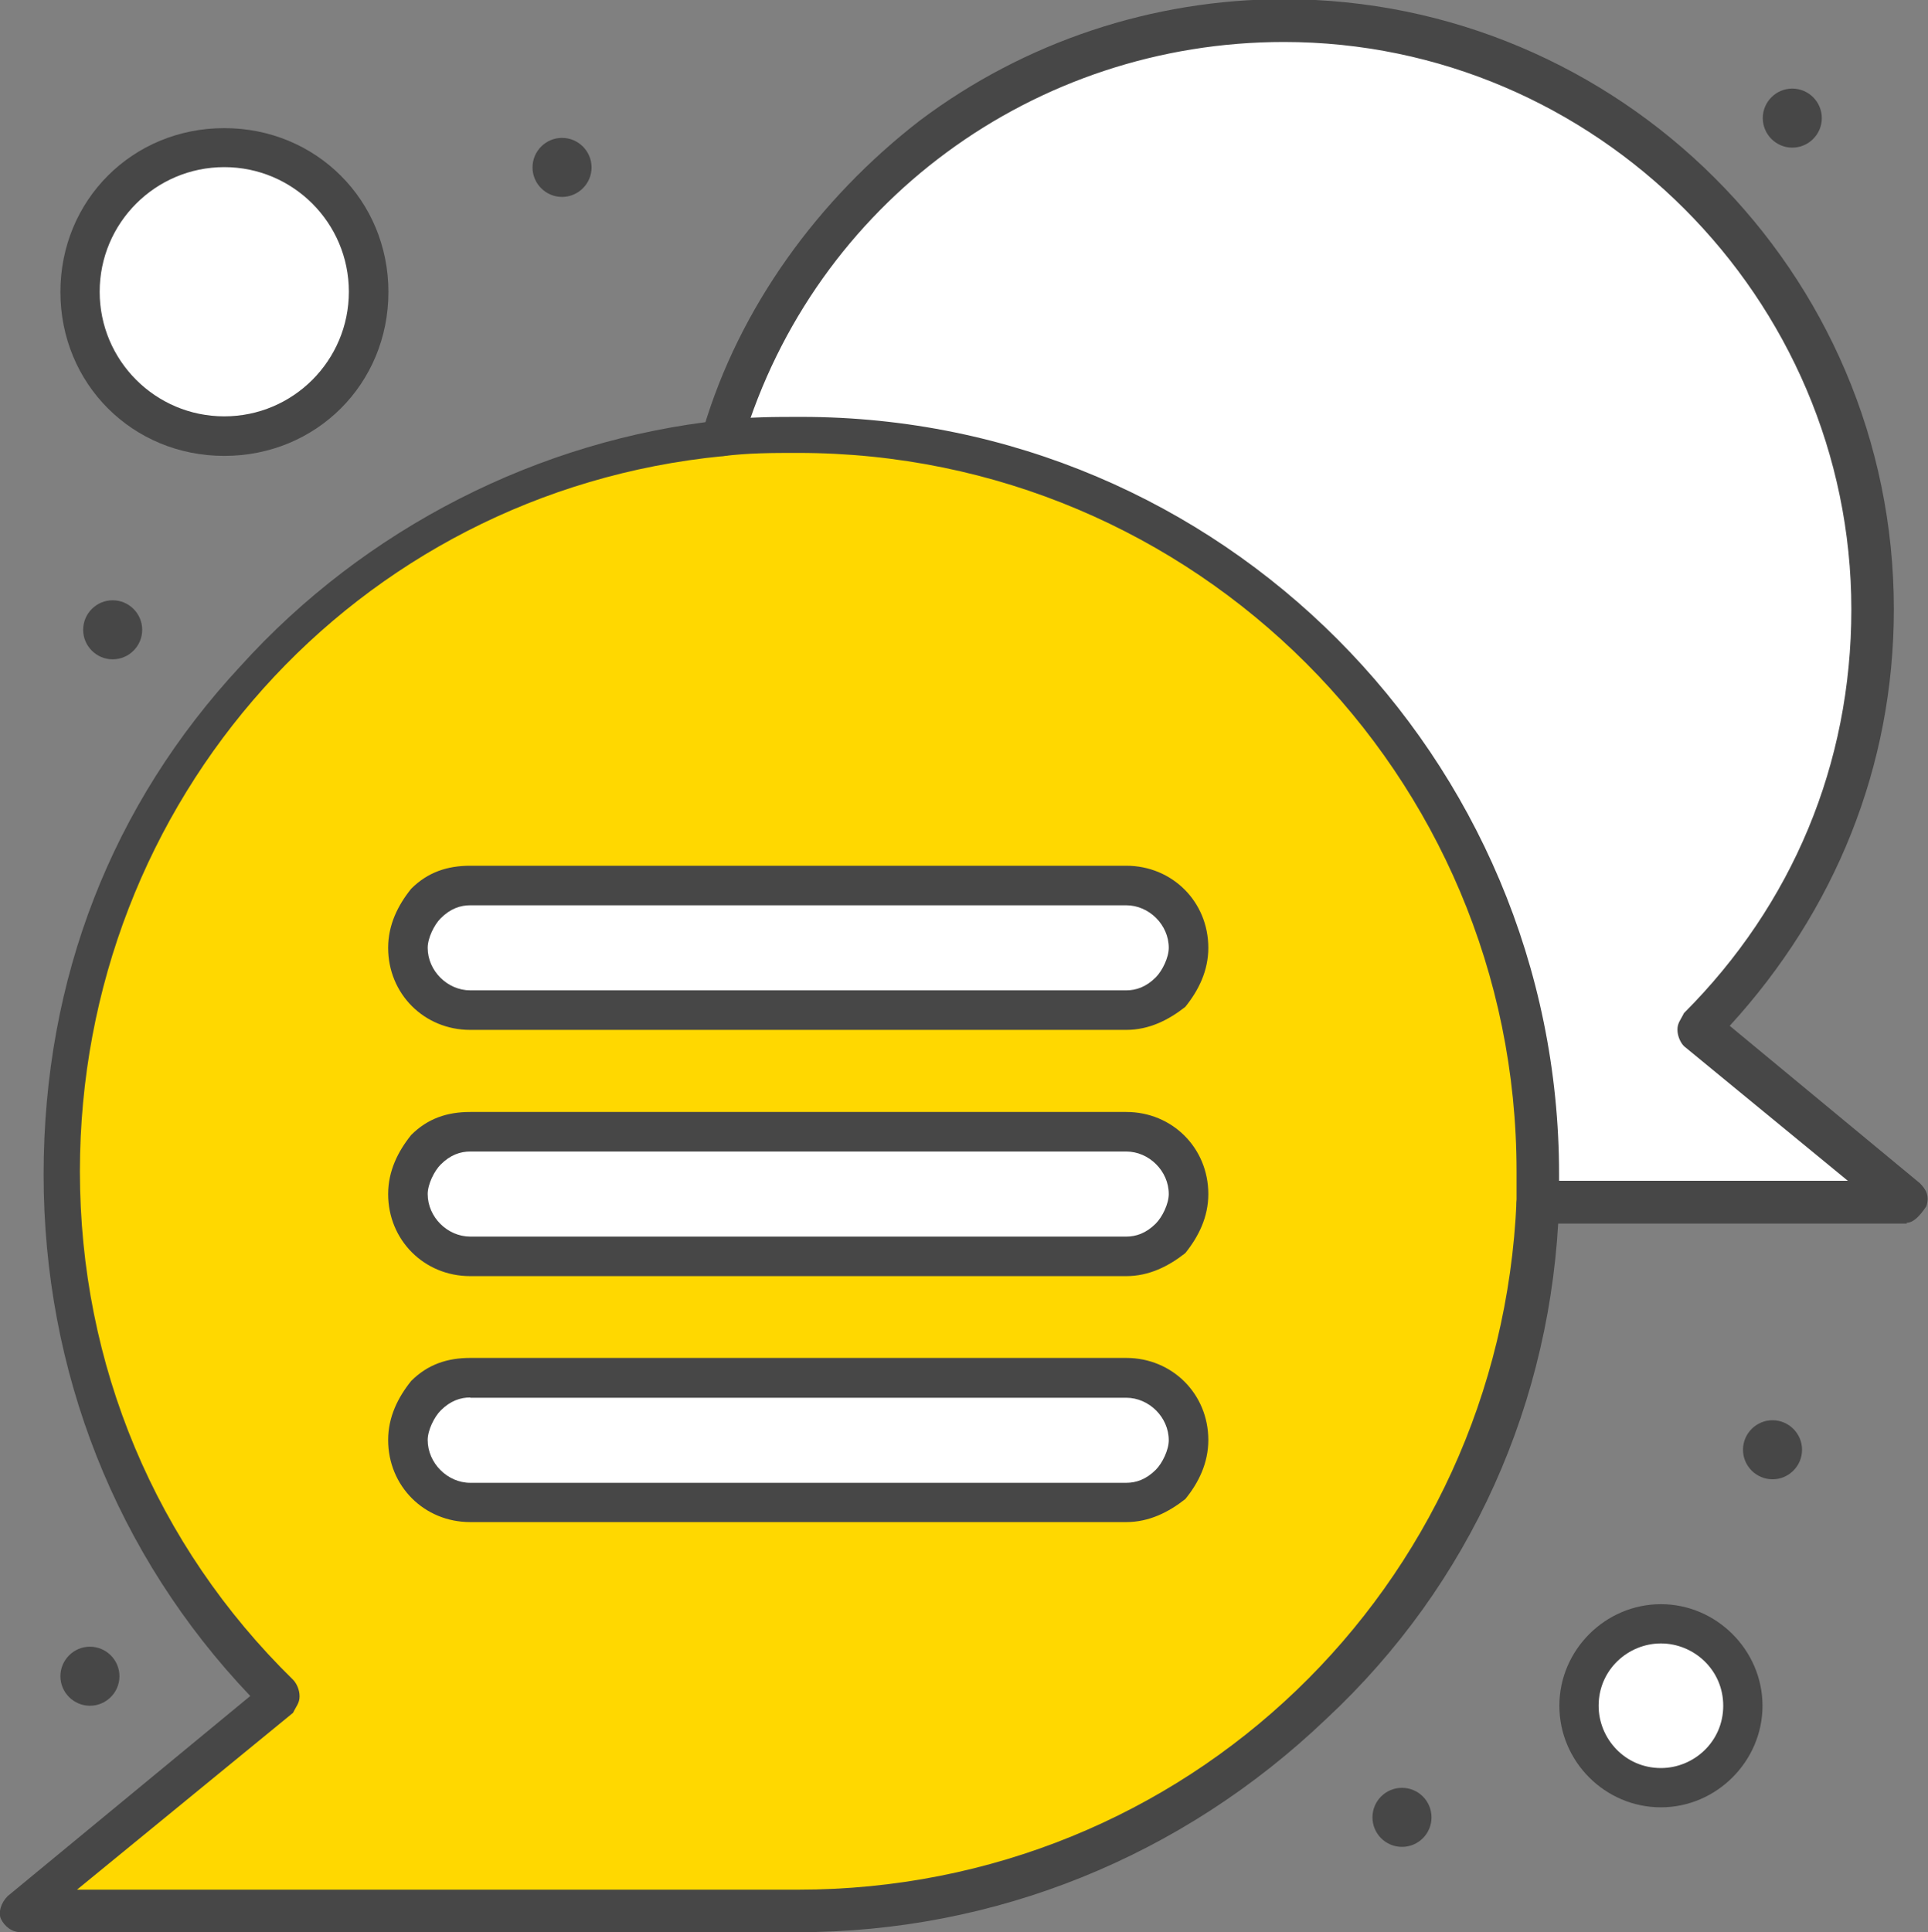
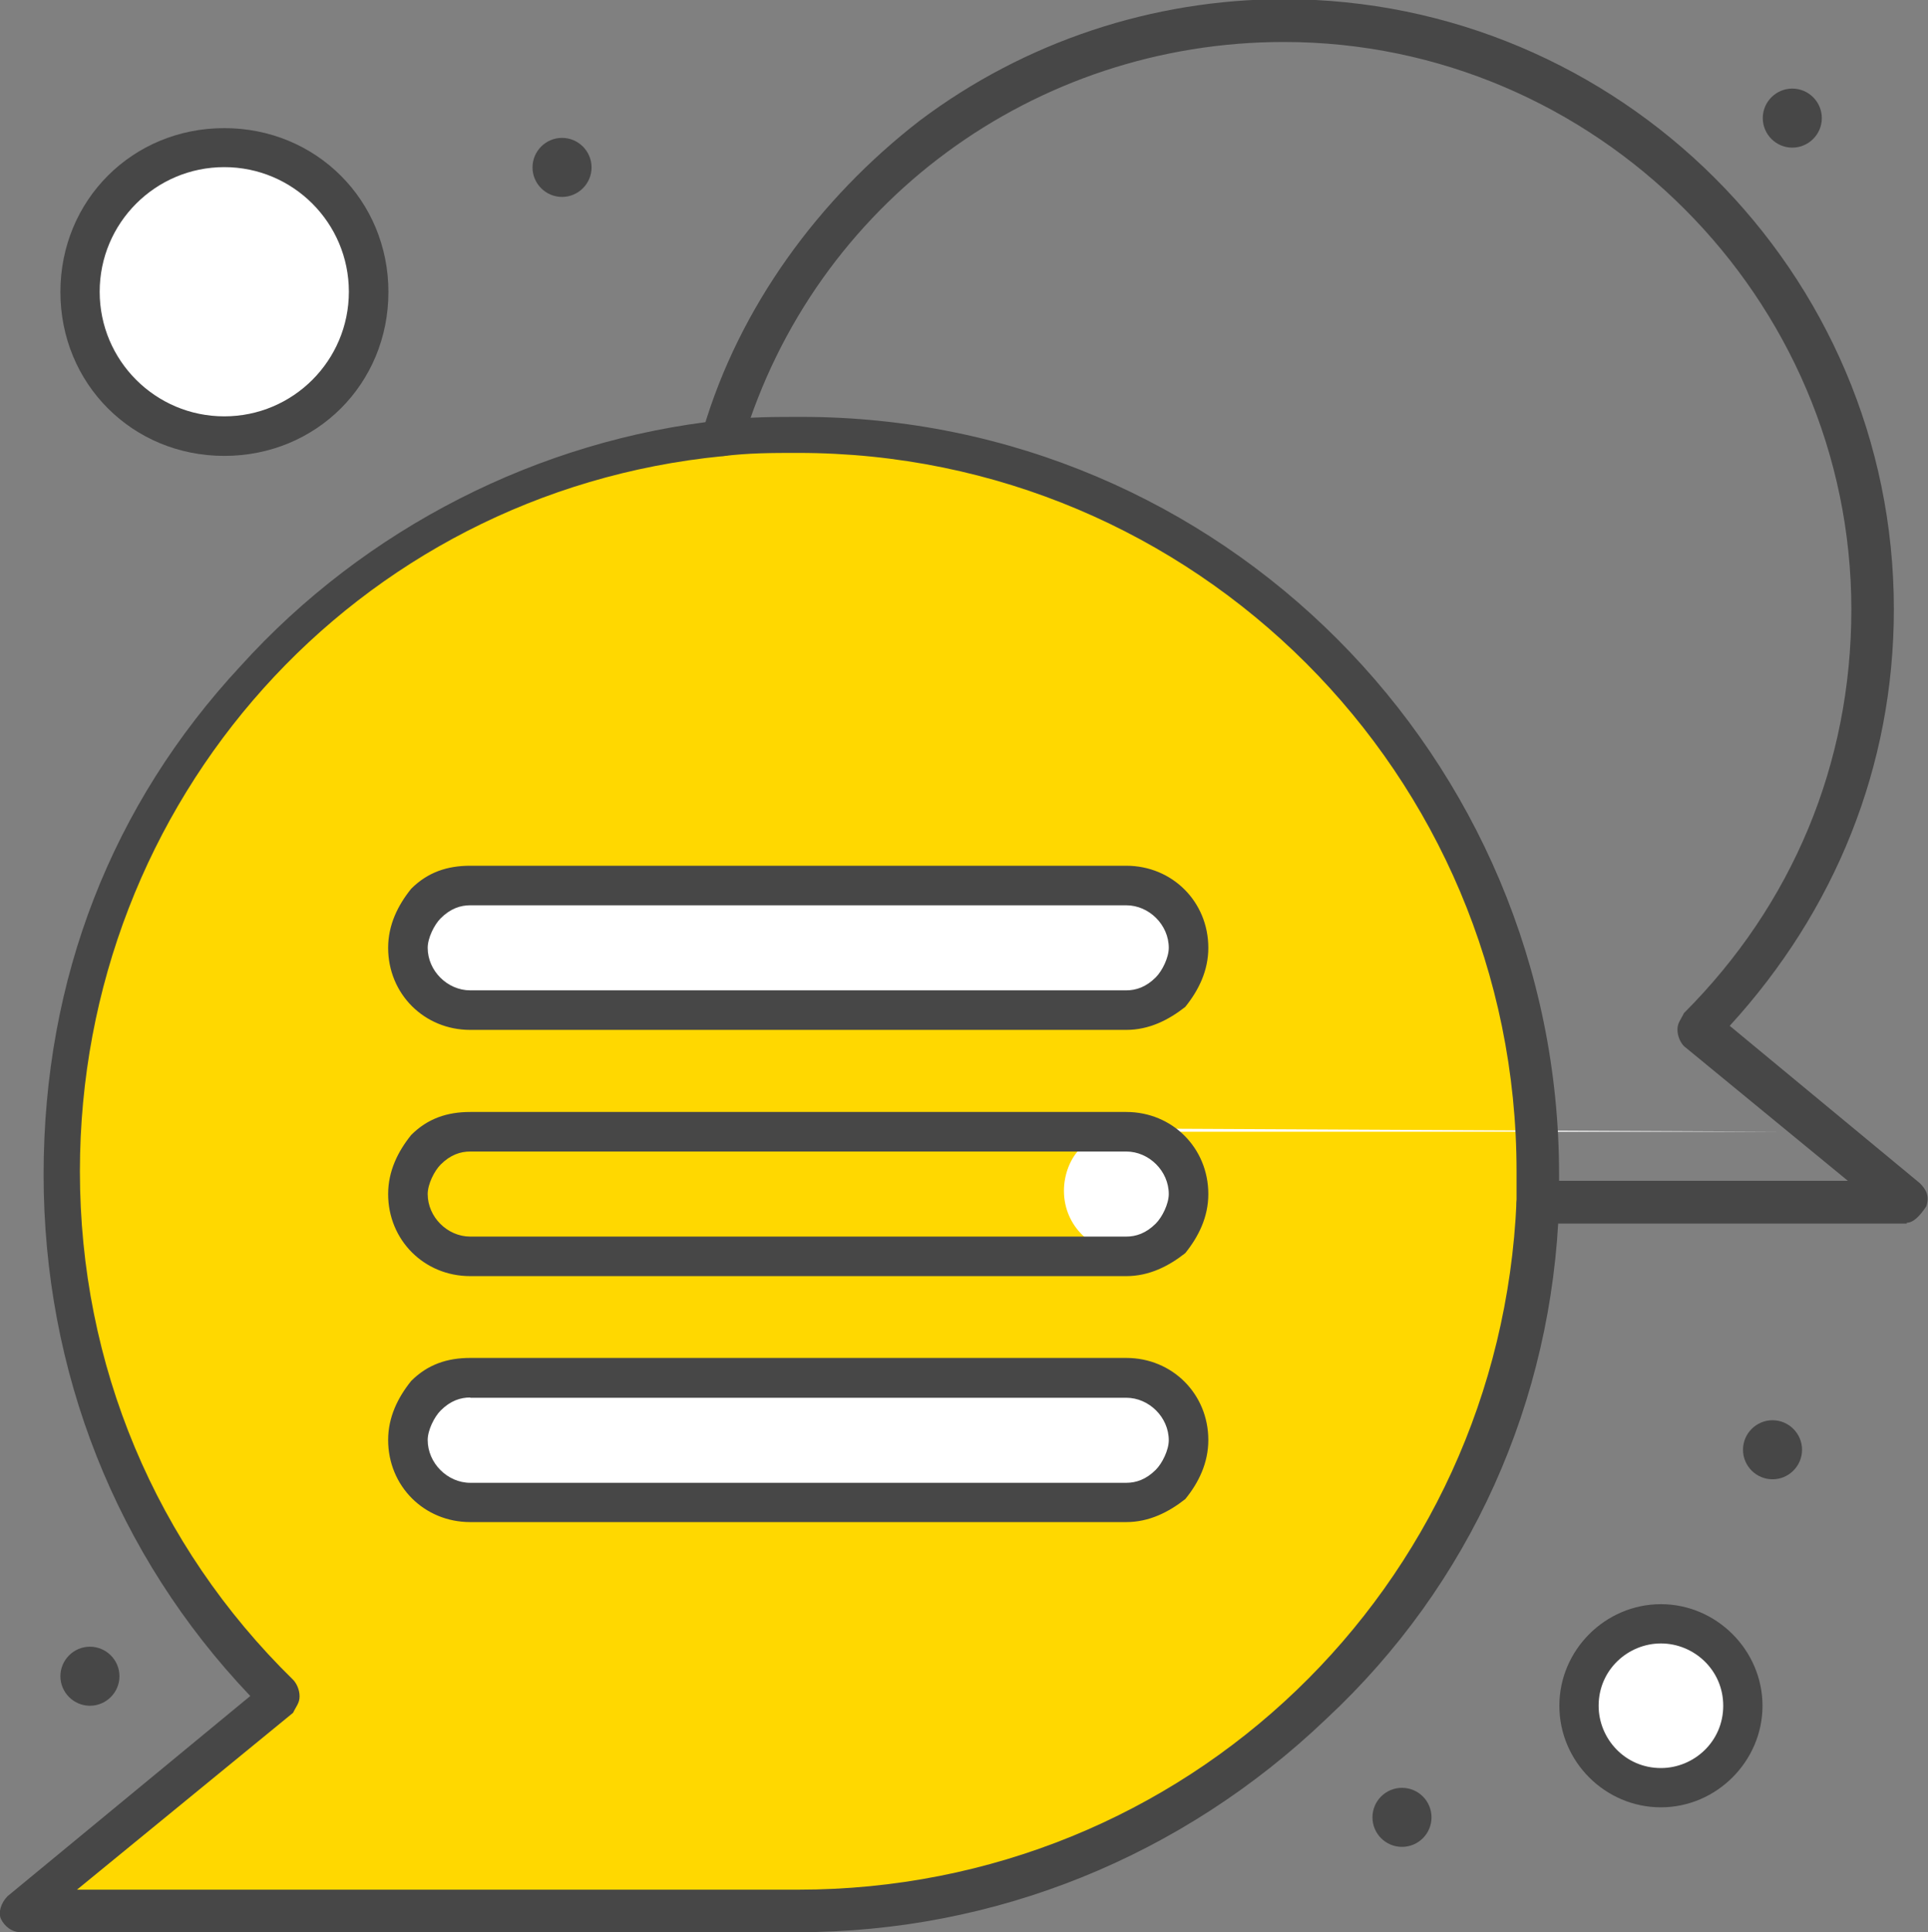
<svg xmlns="http://www.w3.org/2000/svg" id="_レイヤー_2" viewBox="0 0 71.18 71.33">
  <rect x="0" y="0" width="71.18" height="71.33" fill="#808080" stroke="none" />
  <defs>
    <style>.cls-1{fill:#fff;}.cls-2{fill:#ffd800;}.cls-3{fill:#474747;}</style>
  </defs>
  <g id="_レイヤー_1-2">
    <g id="_85_Chat_Callout_Bubble_Message">
-       <path class="cls-1" d="m70.4,44.32h-13.68c.61-16.83-13.8-29.79-30.03-28.09C29.47,7.39,37.71.97,47.4.97c11.99,0,21.68,9.69,21.68,21.68,0,6.05-2.42,11.5-6.42,15.38l7.75,6.3Z" />
      <path class="cls-3" d="m66.17,3.27c.6,0,1.09.49,1.09,1.09s-.49,1.09-1.09,1.09-1.09-.49-1.09-1.09.49-1.09,1.09-1.09Z" />
      <path class="cls-3" d="m65.44,52.43c.6,0,1.09.49,1.09,1.09s-.49,1.09-1.09,1.09-1.09-.49-1.09-1.09.49-1.09,1.09-1.09Z" />
      <path class="cls-1" d="m61.32,59.94c1.7,0,3.03,1.33,3.03,3.03s-1.33,3.03-3.03,3.03-3.03-1.33-3.03-3.03,1.33-3.03,3.03-3.03Z" />
      <path class="cls-2" d="m29.47,70.6H.77l9.57-7.87c-4.97-4.96-7.99-11.75-7.99-19.37,0-15.02,12.23-27.25,27.25-27.25s27.13,12.11,27.13,27.25-12.23,27.25-27.25,27.25Z" />
      <circle class="cls-3" cx="51.76" cy="67.09" r="1.09" />
      <path class="cls-1" d="m41.58,32.7c1.21,0,2.3.97,2.3,2.3,0,.61-.24,1.21-.73,1.57-.36.36-.97.61-1.57.61h-24.22c-1.21,0-2.3-.97-2.3-2.3,0-.61.24-1.21.61-1.57.36-.36.97-.73,1.57-.73l24.34.12h0Z" />
-       <path class="cls-1" d="m41.58,41.78c1.21,0,2.3.97,2.3,2.3,0,.61-.24,1.21-.73,1.57-.36.36-.97.61-1.57.61h-24.22c-1.21,0-2.3-.97-2.3-2.3,0-.61.24-1.21.61-1.57.36-.36.97-.73,1.57-.73l24.34.12h0Z" />
+       <path class="cls-1" d="m41.58,41.78c1.21,0,2.3.97,2.3,2.3,0,.61-.24,1.21-.73,1.57-.36.36-.97.61-1.57.61c-1.21,0-2.3-.97-2.3-2.3,0-.61.24-1.21.61-1.57.36-.36.97-.73,1.57-.73l24.34.12h0Z" />
      <path class="cls-1" d="m41.58,50.86c1.21,0,2.3.97,2.3,2.3,0,.61-.24,1.21-.73,1.58-.36.36-.97.61-1.57.61h-24.22c-1.21,0-2.3-.97-2.3-2.3,0-.61.24-1.21.61-1.57.36-.36.97-.73,1.57-.73l24.34.12h0Z" />
      <path class="cls-3" d="m20.75,5.09c.6,0,1.09.49,1.09,1.09s-.49,1.09-1.09,1.09-1.09-.49-1.09-1.09.49-1.09,1.09-1.09Z" />
      <path class="cls-1" d="m8.28,5.45c2.94,0,5.33,2.39,5.33,5.33s-2.39,5.33-5.33,5.33-5.33-2.39-5.33-5.33,2.39-5.33,5.33-5.33Z" />
-       <path class="cls-3" d="m4.16,22.16c.6,0,1.09.49,1.09,1.09s-.49,1.09-1.09,1.09-1.09-.49-1.09-1.09.49-1.09,1.09-1.09Z" />
      <path class="cls-3" d="m3.32,60.79c.6,0,1.09.49,1.09,1.09s-.49,1.09-1.09,1.09-1.09-.49-1.09-1.09.49-1.09,1.09-1.09Z" />
      <path class="cls-3" d="m70.4,45.17h-13.68c-.36,0-.73-.36-.73-.73s.24-.85.73-.85h11.5l-6.05-4.97c-.12-.12-.24-.36-.24-.61s.12-.36.24-.61c4-4,6.18-9.2,6.18-14.9,0-11.5-9.45-20.95-20.95-20.95-9.2,0-17.32,5.93-19.98,14.77-.12.36-.61.61-.97.48-.36-.12-.61-.61-.48-.97,1.33-4.48,4.24-8.48,7.99-11.38,3.87-2.91,8.6-4.48,13.44-4.48,12.35,0,22.52,10.05,22.52,22.52,0,5.81-2.18,11.14-6.06,15.38l7.02,5.81c.24.24.36.48.24.85-.24.36-.48.61-.73.61Z" />
      <path class="cls-3" d="m29.47,71.33H.77c-.36,0-.61-.24-.73-.48-.12-.24,0-.61.24-.85l8.96-7.39c-4.96-5.21-7.63-11.99-7.63-19.25s2.54-13.68,7.27-18.77c4.6-5.09,11.02-8.36,17.8-9.08.97-.12,1.94-.12,2.91-.12,15.5,0,27.97,12.59,27.97,27.97v1.09h0c-.24,7.27-3.27,14.05-8.6,19.01-5.33,5.09-12.23,7.87-19.5,7.87Zm-26.64-1.57h26.64c14.29,0,25.91-11.14,26.52-25.43v-1.09c0-14.65-11.87-26.52-26.52-26.52-.97,0-1.82,0-2.79.12-13.56,1.33-23.73,12.72-23.73,26.4,0,7.14,2.79,13.8,7.87,18.77.12.12.24.36.24.61s-.12.36-.24.61l-7.99,6.54Z" />
      <path class="cls-3" d="m41.58,47.11h-24.22c-1.7,0-3.03-1.33-3.03-3.03,0-.85.36-1.57.85-2.18.61-.61,1.33-.85,2.18-.85h24.22c1.7,0,3.03,1.33,3.03,3.03,0,.85-.36,1.57-.85,2.18-.61.48-1.33.85-2.18.85Zm-24.22-4.6c-.36,0-.73.12-1.09.48-.24.24-.48.73-.48,1.09,0,.85.73,1.57,1.57,1.57h24.22c.36,0,.73-.12,1.09-.48.24-.24.48-.73.48-1.09,0-.85-.73-1.57-1.57-1.57h-24.22Z" />
      <path class="cls-3" d="m41.58,38.02h-24.22c-1.7,0-3.03-1.33-3.03-3.03,0-.85.36-1.57.85-2.18.61-.61,1.33-.85,2.18-.85h24.22c1.7,0,3.03,1.33,3.03,3.03,0,.85-.36,1.57-.85,2.18-.61.48-1.33.85-2.18.85Zm-24.22-4.6c-.36,0-.73.12-1.09.48-.24.24-.48.73-.48,1.09,0,.85.73,1.57,1.57,1.57h24.22c.36,0,.73-.12,1.09-.48.24-.24.48-.73.48-1.09,0-.85-.73-1.57-1.57-1.57h-24.22Z" />
      <path class="cls-3" d="m41.58,56.19h-24.22c-1.7,0-3.03-1.33-3.03-3.03,0-.85.36-1.57.85-2.18.61-.61,1.33-.85,2.18-.85h24.22c1.7,0,3.03,1.33,3.03,3.03,0,.85-.36,1.58-.85,2.18-.61.48-1.33.85-2.18.85Zm-24.22-4.6c-.36,0-.73.12-1.09.48-.24.24-.48.73-.48,1.09,0,.85.73,1.58,1.57,1.58h24.22c.36,0,.73-.12,1.09-.48.24-.24.48-.73.48-1.09,0-.85-.73-1.57-1.57-1.57h-24.22Z" />
      <path class="cls-3" d="m8.28,16.83c-3.39,0-6.05-2.66-6.05-6.05s2.66-6.05,6.05-6.05,6.06,2.66,6.06,6.05-2.66,6.05-6.06,6.05Zm0-10.66c-2.54,0-4.6,2.06-4.6,4.6s2.06,4.6,4.6,4.6,4.6-2.06,4.6-4.6-2.06-4.6-4.6-4.6Z" />
      <path class="cls-3" d="m61.32,66.72c-2.06,0-3.75-1.69-3.75-3.75s1.7-3.75,3.75-3.75,3.75,1.7,3.75,3.75-1.7,3.75-3.75,3.75Zm0-6.05c-1.21,0-2.3.97-2.3,2.3,0,1.21.97,2.3,2.3,2.3,1.21,0,2.3-.97,2.3-2.3s-1.09-2.3-2.3-2.3Z" />
    </g>
  </g>
</svg>